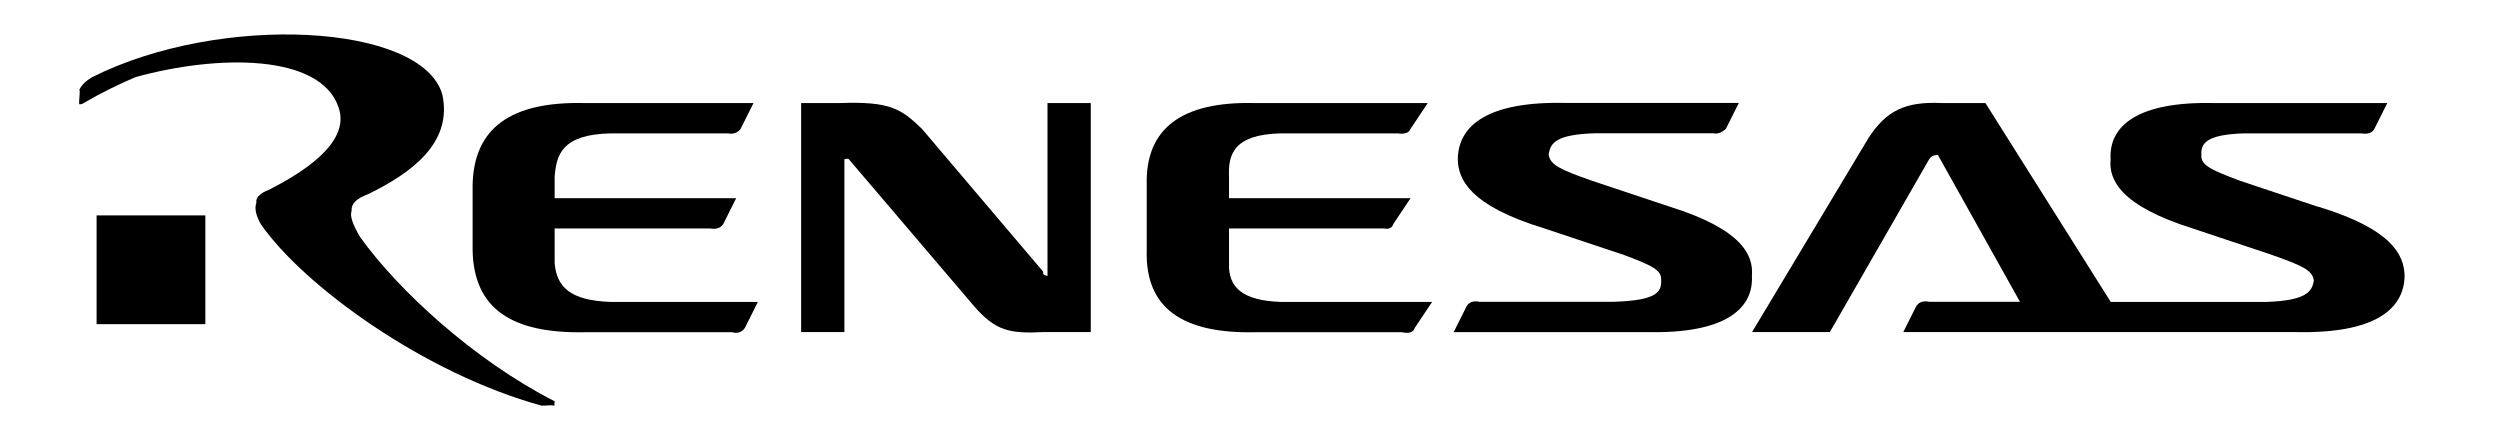
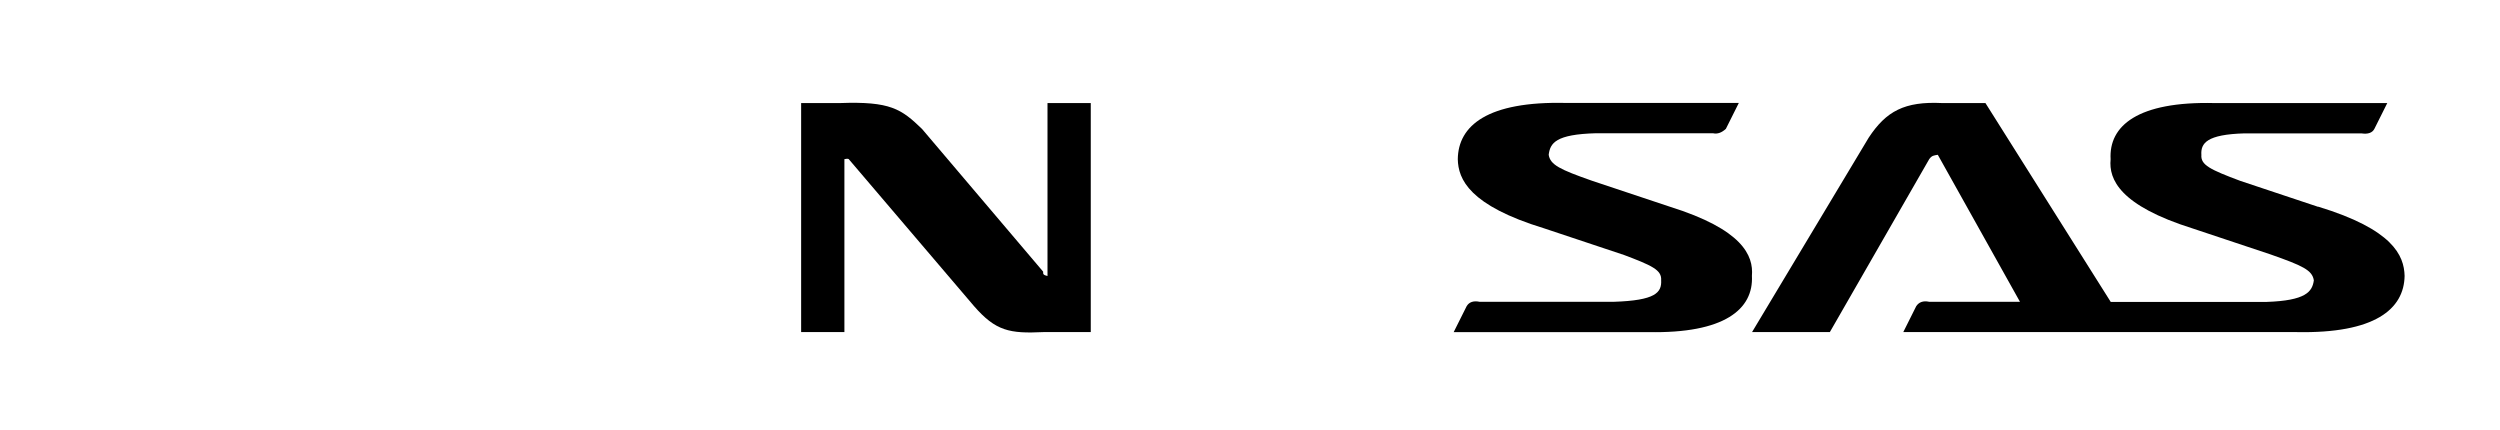
<svg xmlns="http://www.w3.org/2000/svg" id="Layer_1" version="1.1" viewBox="0 0 188.95 32.51">
  <defs>
    <style>
      .st0 {
        fill-rule: evenodd;
      }
    </style>
  </defs>
  <path class="st0" d="M63.48,7.79c3.81-.14,4.64.44,6.21,1.96l9.15,10.78c-.02.22.05.26.33.33V7.79h3.27v17.31h-3.59c-2.55.12-3.59-.08-5.23-1.96l-9.47-11.11s-.05-.07-.33,0v13.07h-3.27V7.79h2.94Z" />
-   <path class="st0" d="M46.17,10.08h8.82c.45.08.76-.05.98-.33l.98-1.96h-12.74c-5.65-.14-8.41,1.92-8.49,6.21v4.9c.08,4.41,2.92,6.32,8.49,6.21h11.11c.44.12.75,0,.98-.33l.98-1.96h-11.11c-3.05-.1-4.1-1.11-4.25-2.94v-2.61h11.76c.48.08.79-.05.98-.33l.98-1.96h-13.72v-1.63c.14-1.64.52-3.19,4.25-3.27h0Z" />
-   <path class="st0" d="M96.8,10.08h8.82c.57.08.88-.05.98-.33l1.31-1.96h-13.07c-5.53-.14-8.29,1.92-8.17,6.21v4.9c-.13,4.41,2.72,6.32,8.17,6.21h11.11c.56.12.87,0,.98-.33l1.31-1.96h-11.43c-2.93-.1-3.99-1.11-3.92-2.94v-2.61h11.76c.27.08.59-.05.65-.33l1.31-1.96h-13.72v-1.63c-.07-1.64.31-3.19,3.92-3.27h0Z" />
-   <path class="st0" d="M122.61,19.22c2.26.85,2.99,1.18,2.94,1.96.05.93-.42,1.53-3.59,1.63h-10.13c-.48-.1-.8.03-.98.33l-.98,1.96h14.7c5.76.12,7.97-1.73,7.84-4.25.13-1.54-.71-3.51-6.21-5.23l-5.88-1.96c-2.42-.85-3.15-1.2-3.27-1.96.11-.89.53-1.55,3.59-1.63h8.82c.36.08.67-.05.98-.33l.98-1.96h-13.07c-5.92-.14-8.14,1.71-8.17,4.25.03,1.52.87,3.5,6.53,5.23l5.88,1.96h0Z" />
+   <path class="st0" d="M122.61,19.22c2.26.85,2.99,1.18,2.94,1.96.05.93-.42,1.53-3.59,1.63h-10.13c-.48-.1-.8.03-.98.33l-.98,1.96h14.7c5.76.12,7.97-1.73,7.84-4.25.13-1.54-.71-3.51-6.21-5.23l-5.88-1.96c-2.42-.85-3.15-1.2-3.27-1.96.11-.89.53-1.55,3.59-1.63h8.82c.36.08.67-.05.98-.33l.98-1.96h-13.07c-5.92-.14-8.14,1.71-8.17,4.25.03,1.52.87,3.5,6.53,5.23l5.88,1.96h0" />
  <path class="st0" d="M175.2,15.63l-5.88-1.96c-2.27-.85-3-1.2-2.94-1.96-.06-.89.41-1.55,3.27-1.63h8.82c.51.08.83-.05.98-.33l.98-1.96h-13.07c-5.77-.14-7.99,1.71-7.84,4.25-.15,1.52.7,3.5,6.21,5.23l5.88,1.96c2.41.85,3.15,1.18,3.27,1.96-.12.86-.6,1.53-3.59,1.63h-11.76l-9.47-15.03h-3.27c-2.84-.14-4.23.61-5.55,2.61l-8.82,14.7h5.88l7.51-13.07c.2-.28.35-.28.65-.33l6.21,11.11h-6.86c-.46-.1-.78.03-.98.33l-.98,1.96h29.72c5.91.12,8.13-1.73,8.17-4.25-.04-1.54-.88-3.51-6.53-5.23h0Z" />
-   <polygon class="st0" points="7.3 16.28 15.52 16.28 15.52 24.5 7.3 24.5 7.3 16.28 7.3 16.28" />
-   <path class="st0" d="M33.43,7.14c.81,3.74-2.47,5.98-5.55,7.51-.93.35-1.34.72-1.31,1.31-.13.36.07.98.65,1.96,2.88,4.02,8.59,9.29,14.7,12.41.03.08-.06.15,0,.33-.3-.06-.49,0-.98,0-8.85-2.42-18-9.06-21.23-13.72-.37-.66-.49-1.19-.33-1.63-.07-.33.22-.7.98-.98,2.27-1.17,6.19-3.47,5.23-6.21-1.36-4.07-9.14-4.01-15.35-2.29-1.22.52-2.64,1.21-3.92,1.96-.11.1-.42.15-.33,0-.04-.18.1-1.01,0-.98.18-.44.63-.78.98-.98C16.63.97,31.89,1.76,33.43,7.14h0Z" />
</svg>